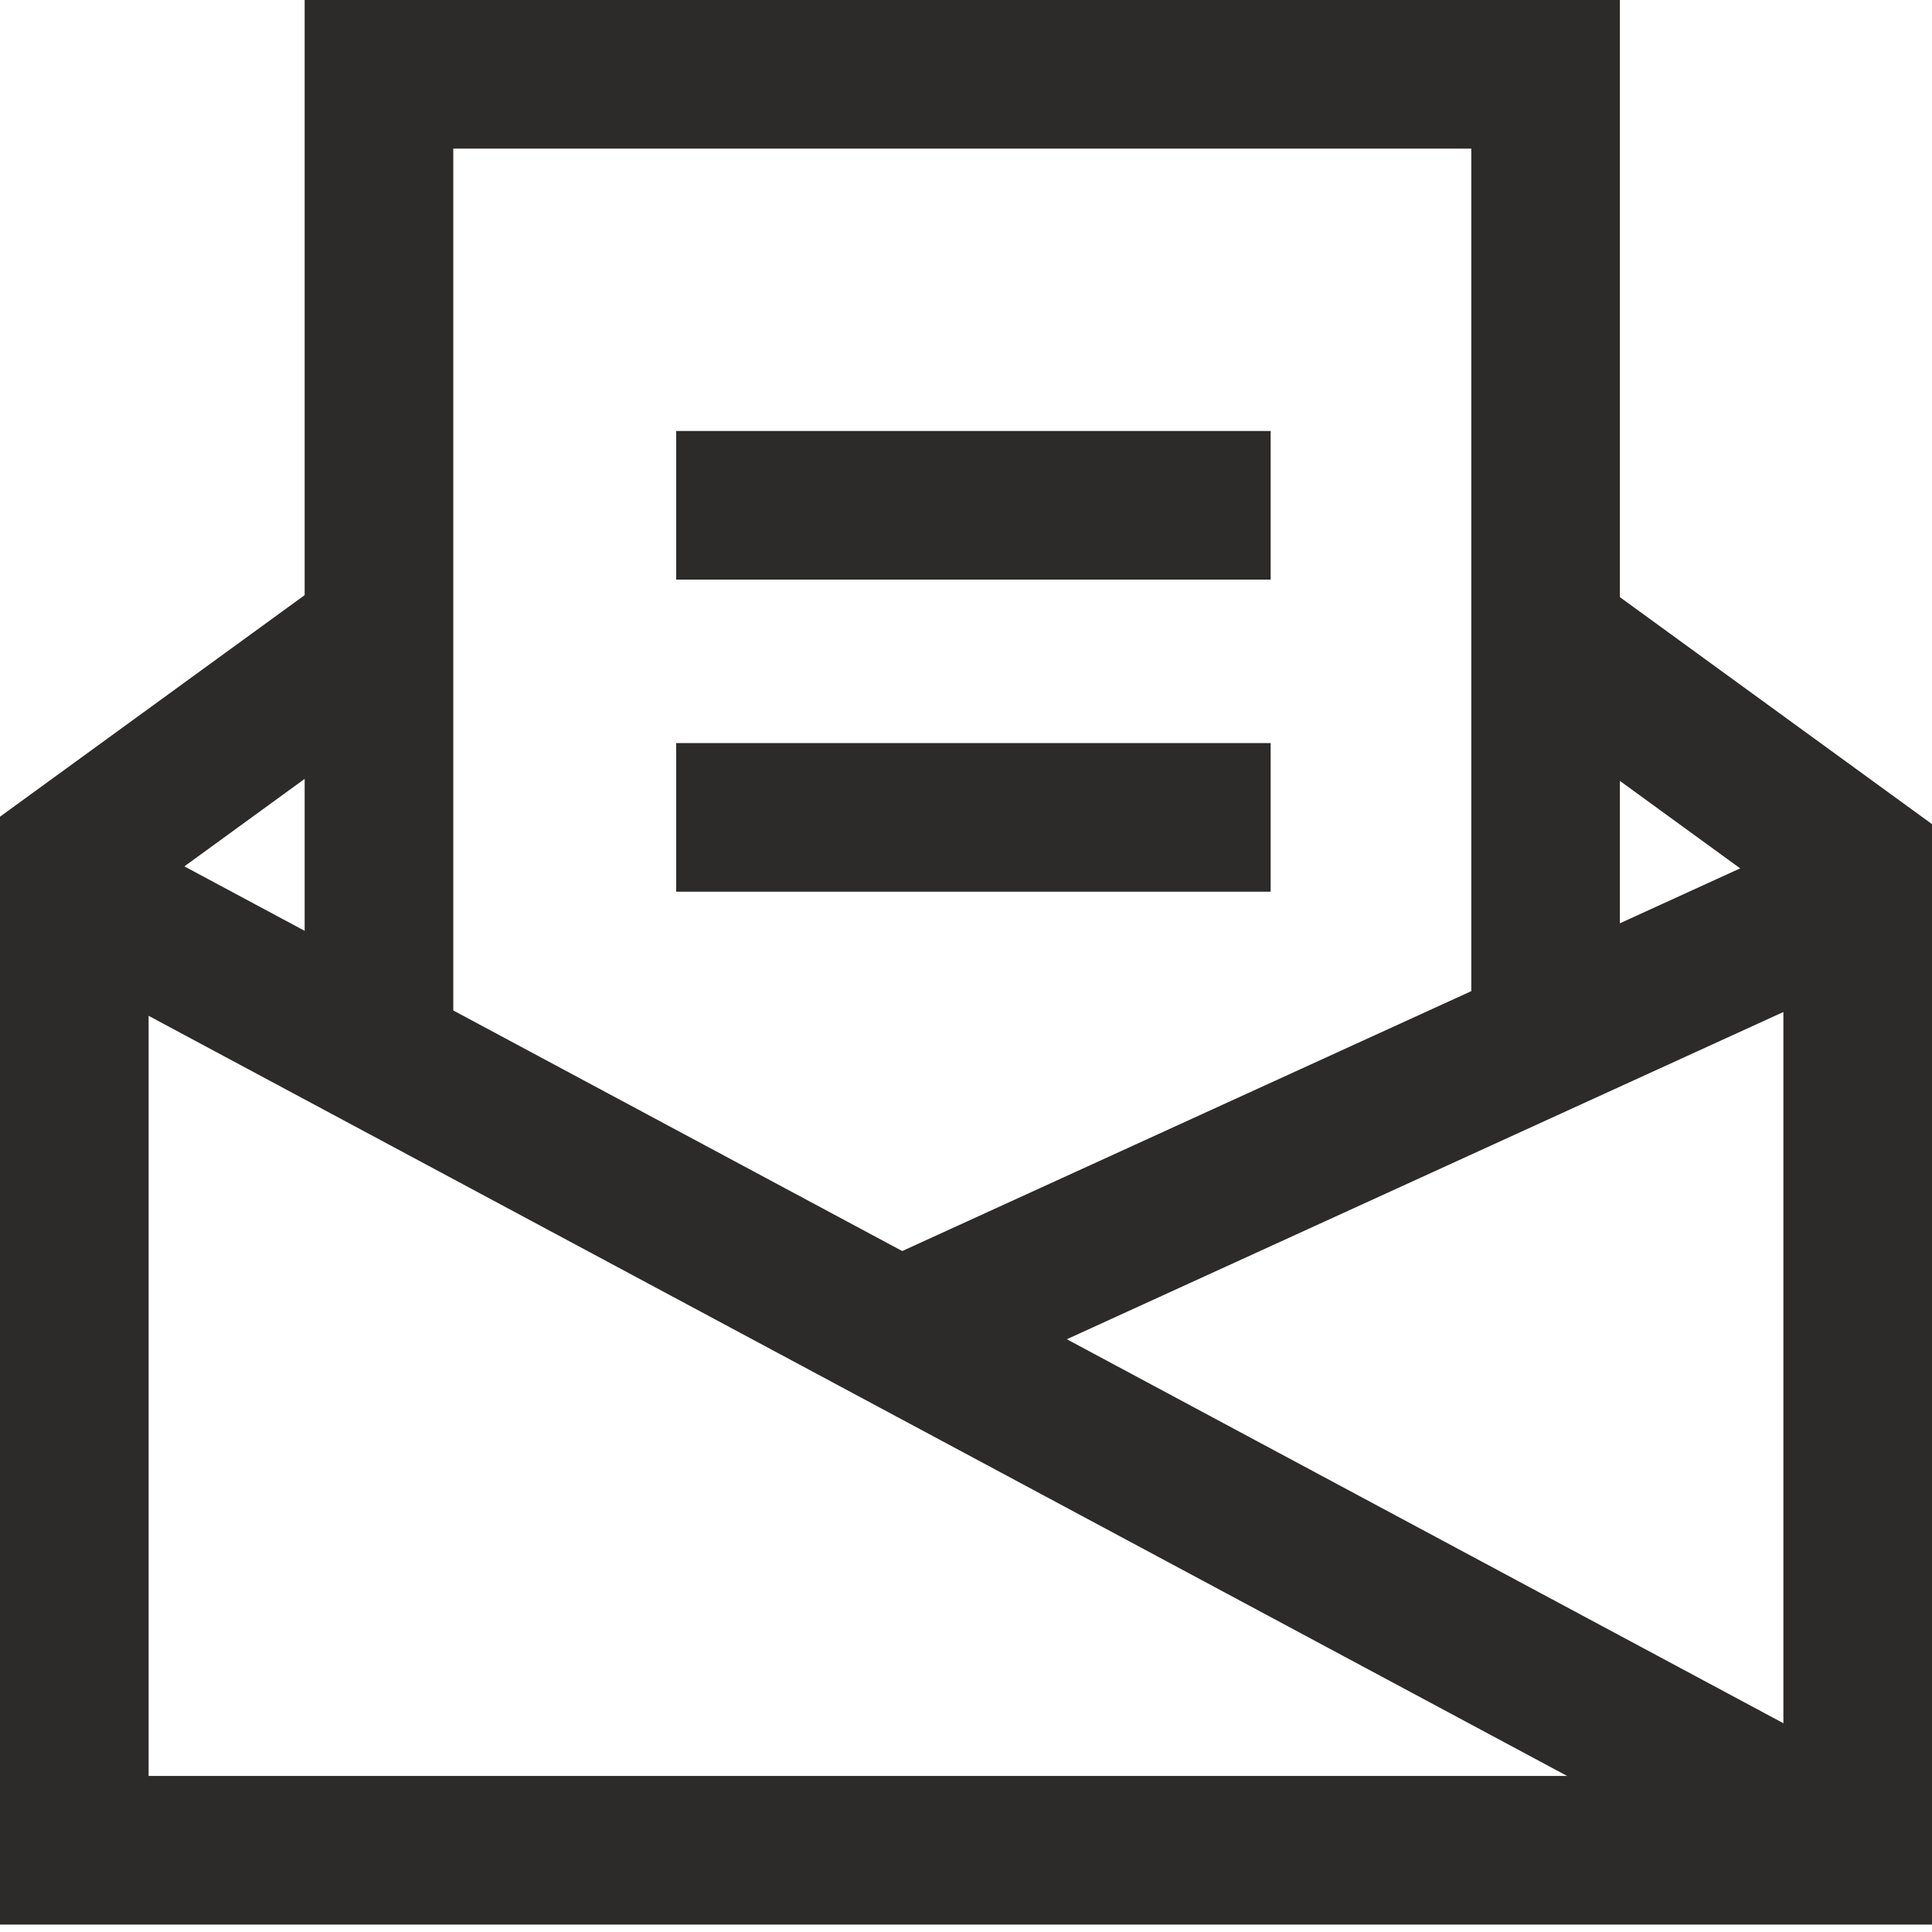
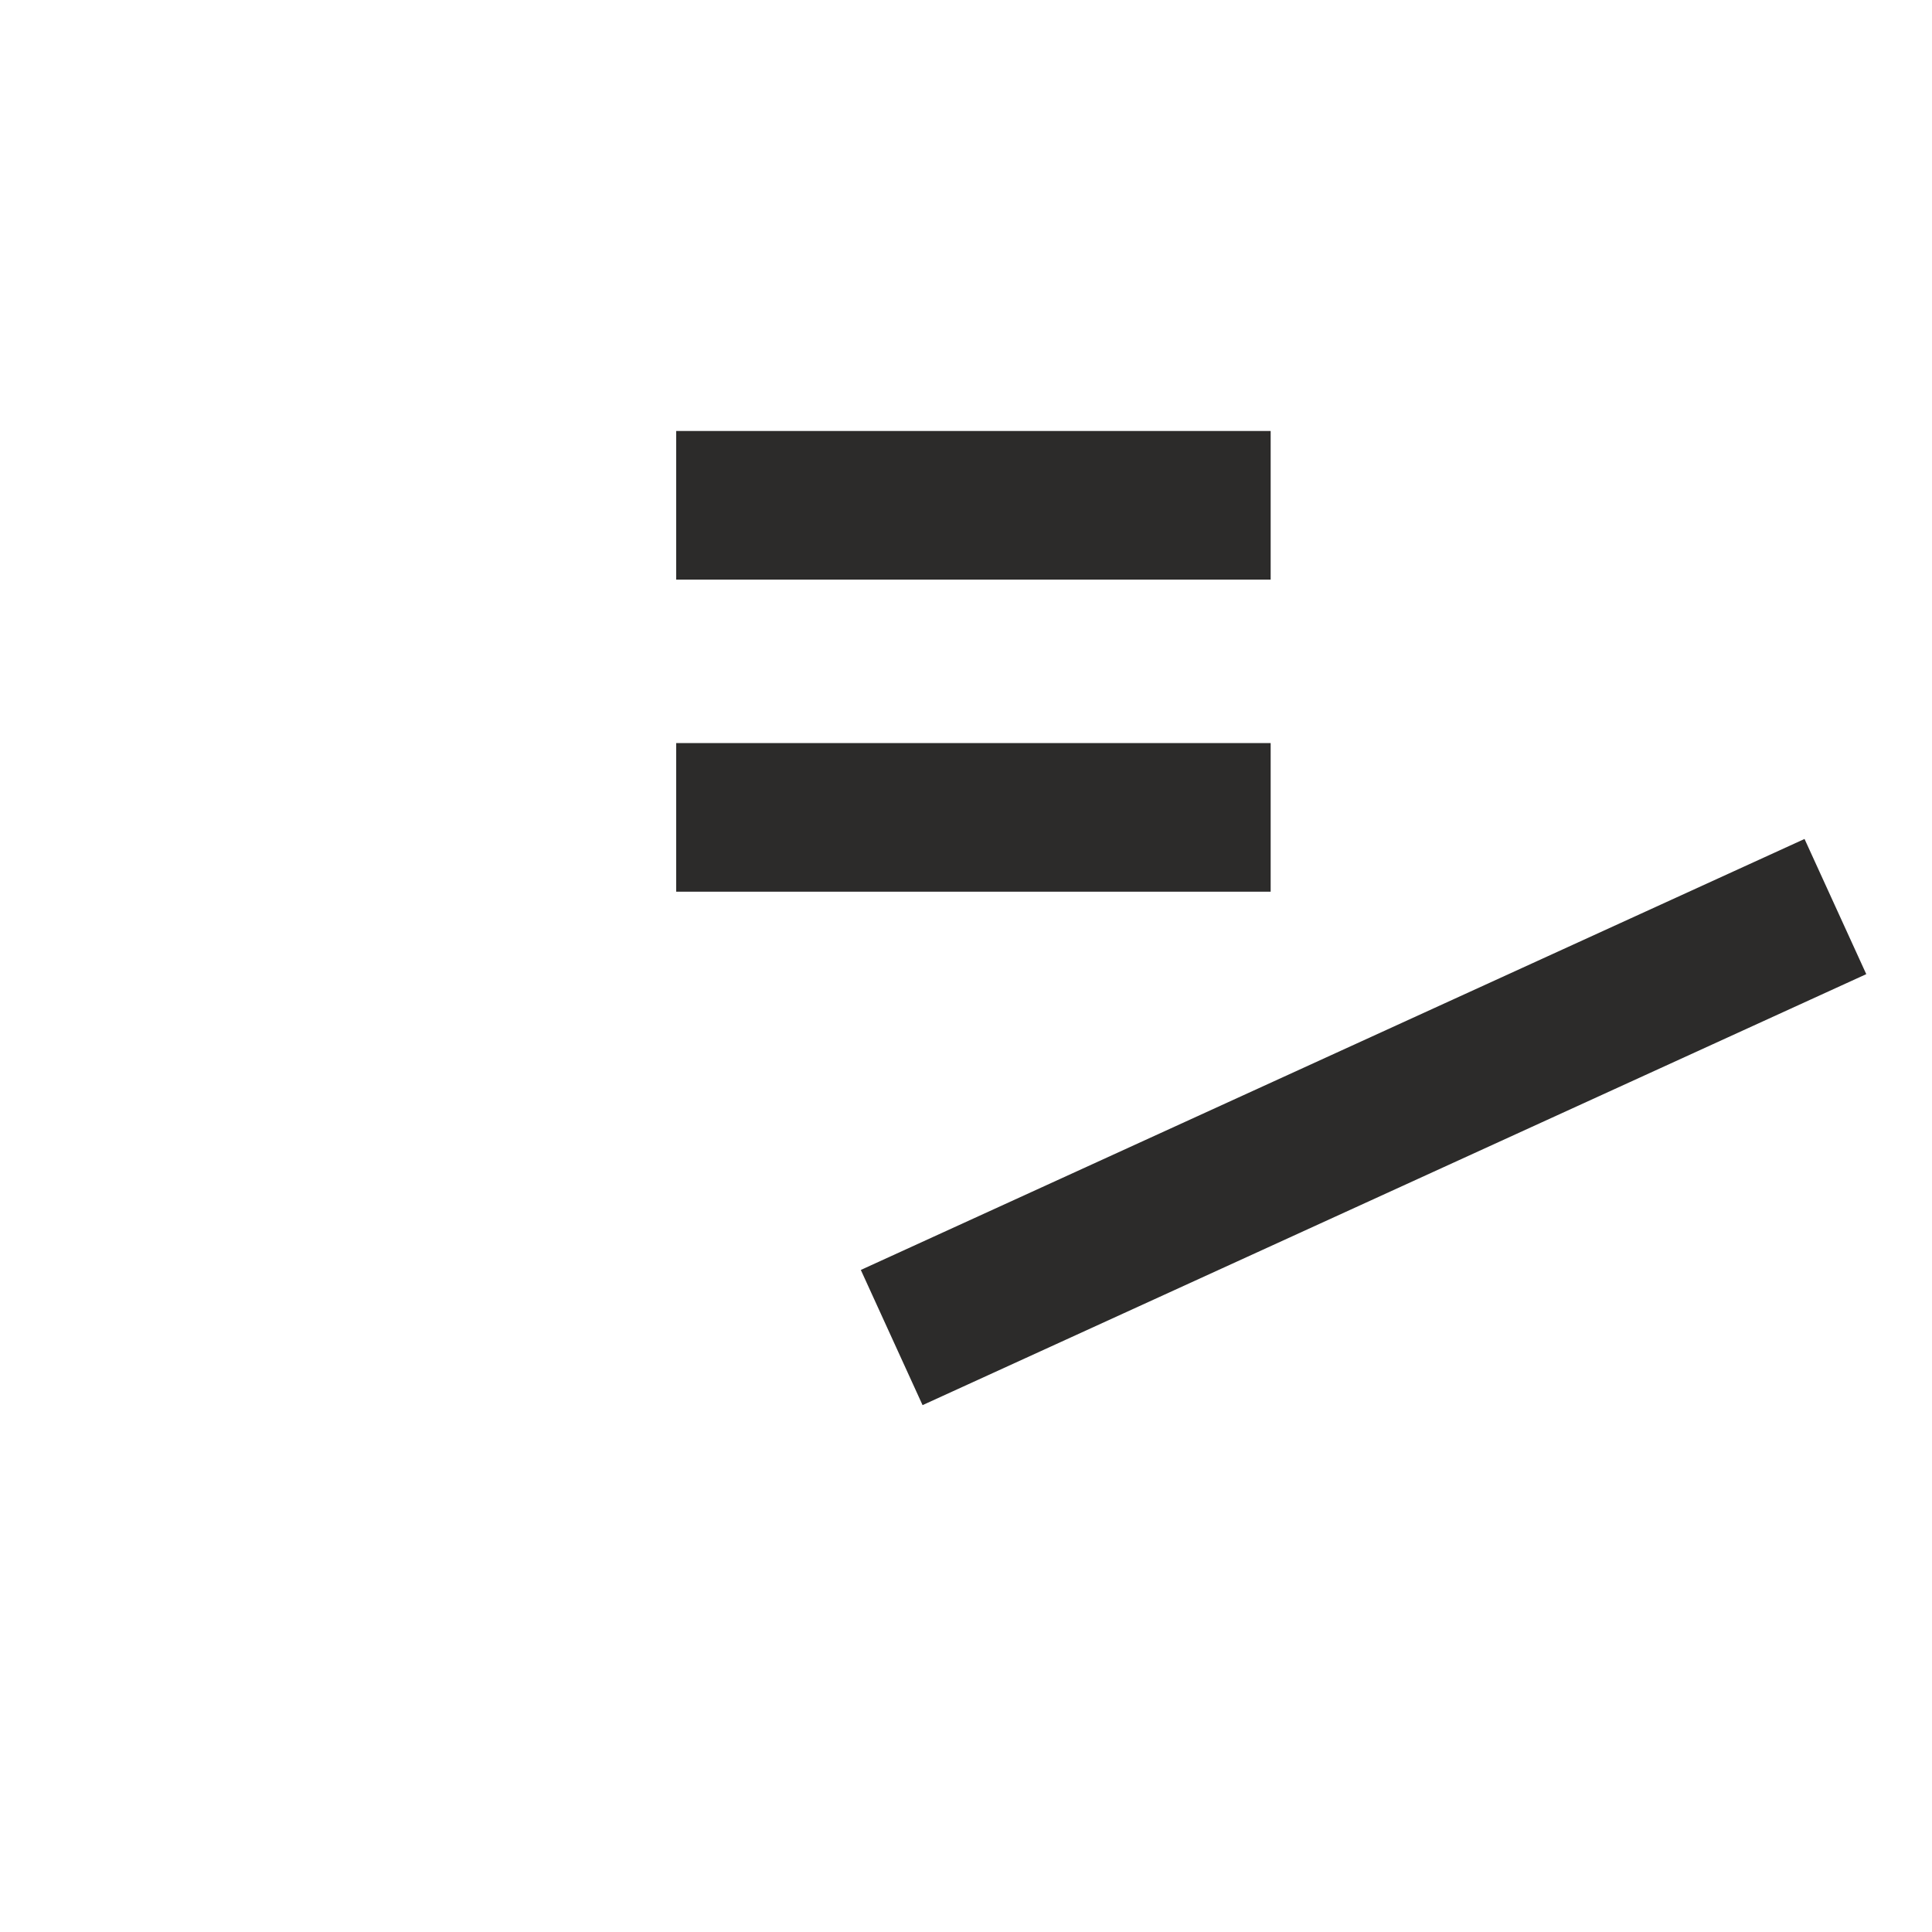
<svg xmlns="http://www.w3.org/2000/svg" version="1.1" id="Layer_1" x="0px" y="0px" viewBox="0 0 26 26" style="enable-background:new 0 0 26 26;" xml:space="preserve">
  <style type="text/css">
	.st0{fill:none;stroke:#2C2B2A;stroke-width:2;stroke-miterlimit:10;}
	.st1{fill:none;stroke:#2C2B2A;stroke-width:2;stroke-linecap:square;stroke-miterlimit:10;}
</style>
  <g id="newsletter" transform="translate(-1.5 -1.5)">
-     <path id="Path_1151" class="st0" d="M6.9,9.8l-4.4,3.2v13.4h24V13.1l-4.4-3.2" />
-     <path id="Path_1152" class="st0" d="M6.6,15.9V2.5h15.7v12.6" />
-     <line id="Line_30" class="st0" x1="2.5" y1="13.5" x2="26.2" y2="26.2" />
    <line id="Line_31" class="st0" x1="26.2" y1="13.7" x2="13.5" y2="19.5" />
    <line id="Line_32" class="st1" x1="11.6" y1="8.3" x2="17.6" y2="8.3" />
    <line id="Line_33" class="st1" x1="11.6" y1="12.5" x2="17.6" y2="12.5" />
  </g>
</svg>